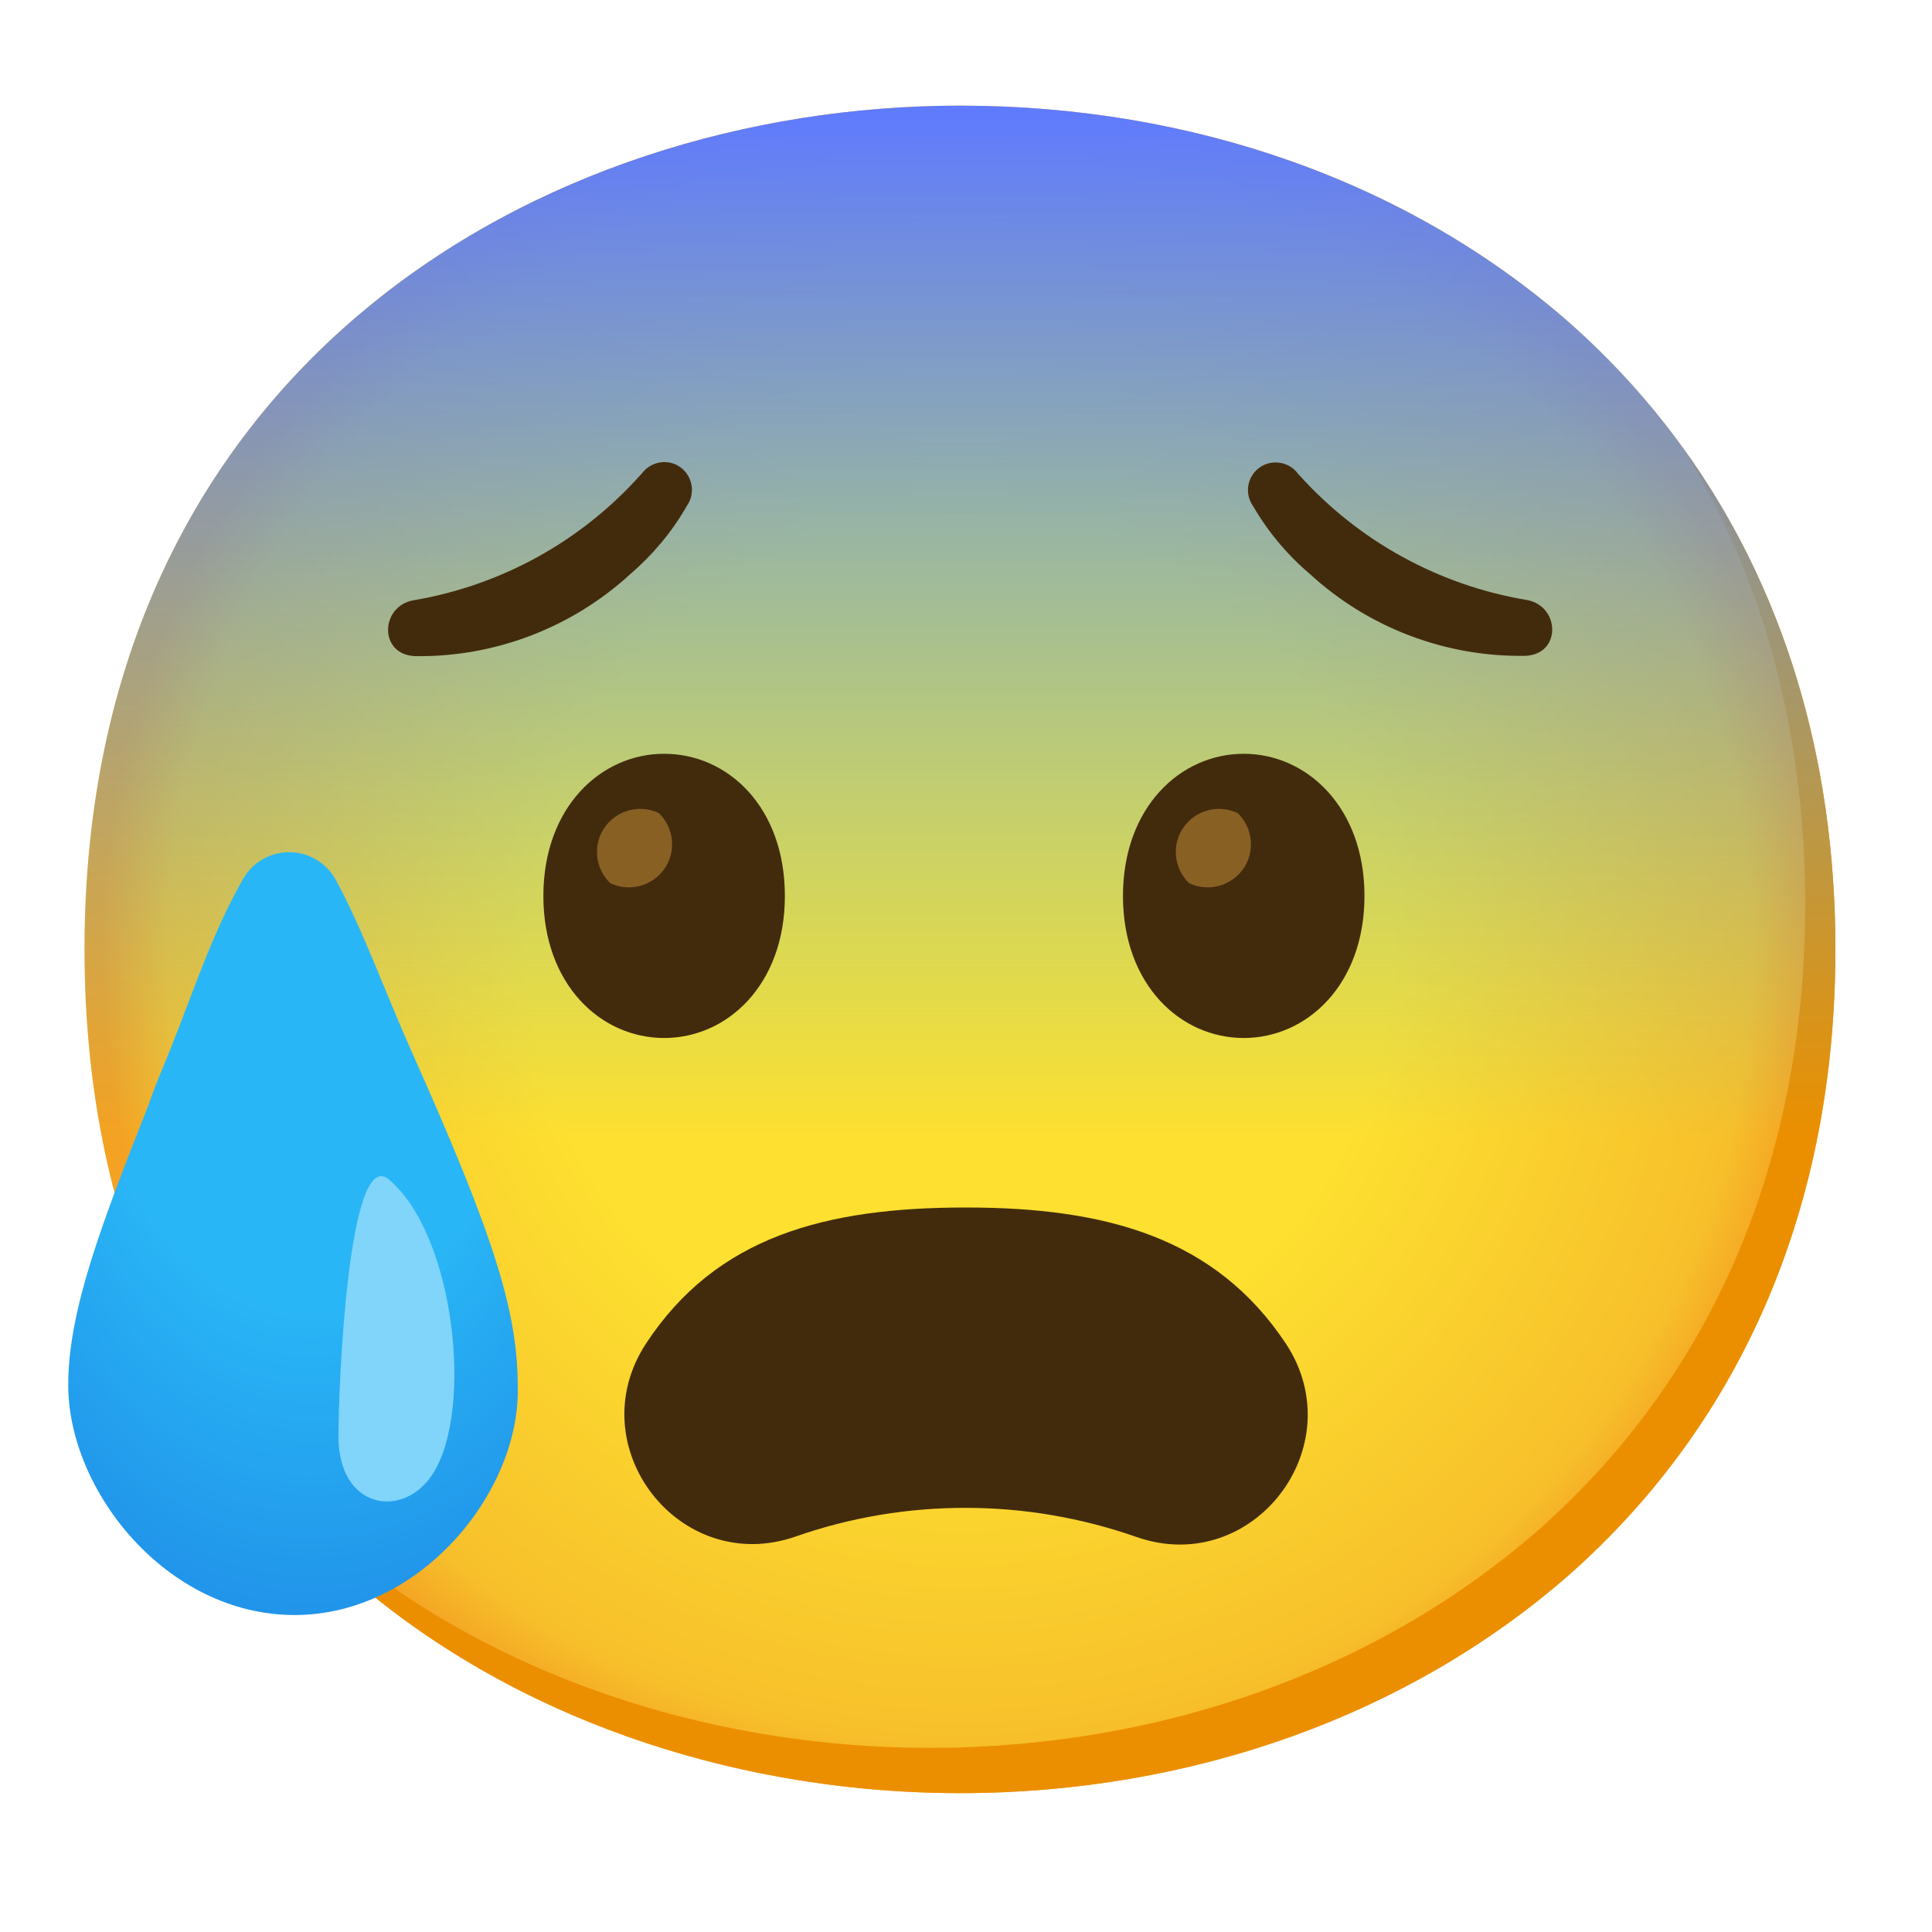
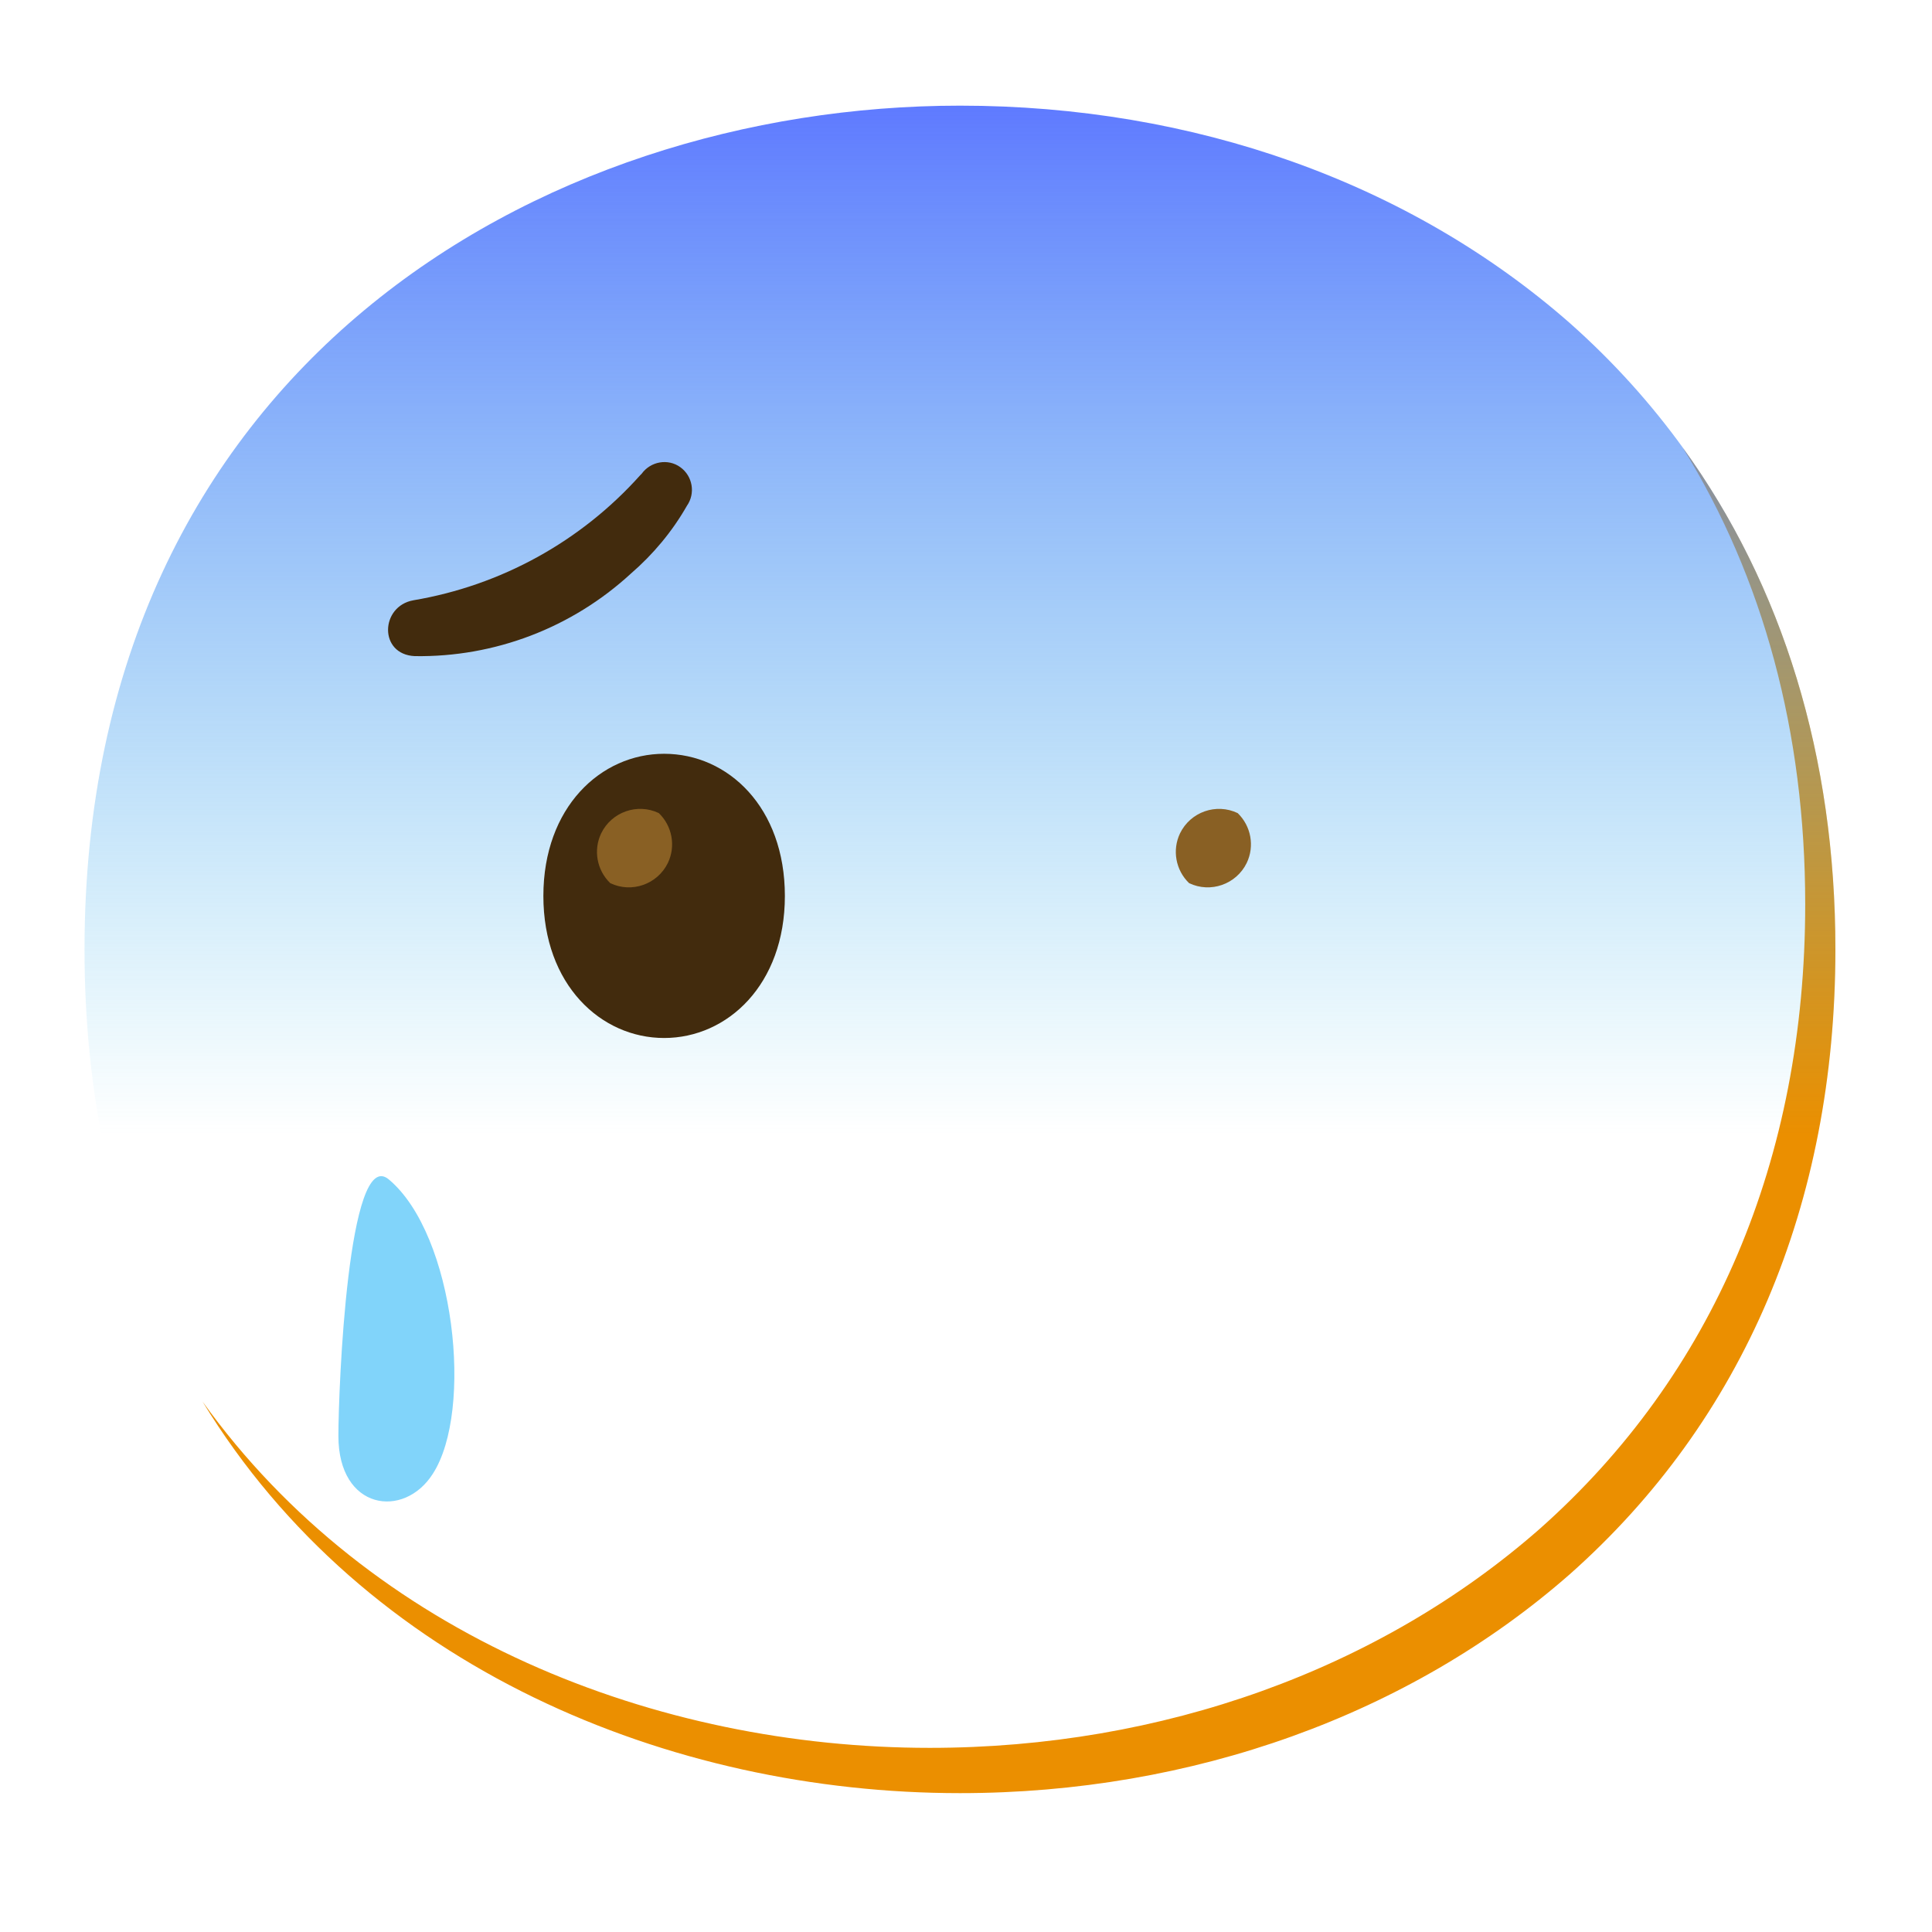
<svg xmlns="http://www.w3.org/2000/svg" version="1.1" id="Layer_1" x="0px" y="0px" viewBox="0 0 128 128" style="enable-background:new 0 0 128 128;" xml:space="preserve">
  <g id="gold">
    <radialGradient id="face_1_" cx="63.6" cy="1696.9" r="56.96" gradientTransform="matrix(1 0 0 1 0 -1634)" gradientUnits="userSpaceOnUse">
      <stop offset="0.5" style="stop-color:#FDE030" />
      <stop offset="0.92" style="stop-color:#F7C02B" />
      <stop offset="1" style="stop-color:#F4A223" />
    </radialGradient>
-     <path id="face" style="fill:url(#face_1_);" d="M63.6,118.8c-27.9,0-58-17.5-58-55.9S35.7,7,63.6,7c15.5,0,29.8,5.1,40.4,14.4   c11.5,10.2,17.6,24.6,17.6,41.5s-6.1,31.2-17.6,41.4C93.4,113.6,79,118.8,63.6,118.8z" />
  </g>
  <g id="faces">
    <g id="anxious-with-sweat-face">
      <path style="fill:#EB8F00;" d="M111.49,29.67c5.33,8.6,8.11,18.84,8.11,30.23c0,16.9-6.1,31.2-17.6,41.4    c-10.6,9.3-25,14.5-40.4,14.5c-18.06,0-37-7.35-48.18-22.94c10.76,17.66,31,25.94,50.18,25.94c15.4,0,29.8-5.2,40.4-14.5    c11.5-10.2,17.6-24.5,17.6-41.4C121.6,50.16,118.13,38.84,111.49,29.67z" />
      <linearGradient id="effect_1_" gradientUnits="userSpaceOnUse" x1="63.6" y1="1752.8" x2="63.6" y2="1641" gradientTransform="matrix(1 0 0 1 0 -1634)">
        <stop offset="0.39" style="stop-color:#40C0E7;stop-opacity:0" />
        <stop offset="1" style="stop-color:#5F7AFF" />
      </linearGradient>
      <path id="effect" style="fill:url(#effect_1_);" d="M63.6,118.8c-27.9,0-58-17.5-58-55.9S35.7,7,63.6,7c15.5,0,29.8,5.1,40.4,14.4    c11.5,10.2,17.6,24.6,17.6,41.5s-6.1,31.2-17.6,41.4C93.4,113.6,79,118.8,63.6,118.8z" />
    </g>
  </g>
  <g id="facial_expressions">
    <g id="anxious-with-sweat-face-2">
-       <path id="mouth" style="fill:#422B0D;" d="M64,99.9c3.85,0,7.67,0.66,11.3,1.93c7.7,2.69,14.37-6,9.9-12.8    C80.54,82,73.29,80,64,80s-16.53,1.91-21.19,9c-4.48,6.81,2.2,15.48,9.9,12.8C56.34,100.53,60.16,99.89,64,99.9z" />
-     </g>
+       </g>
    <radialGradient id="SVGID_1_" cx="20.59" cy="-456.595" r="33.4" gradientTransform="matrix(1 0 0 -1.54 0 -640.21)" gradientUnits="userSpaceOnUse">
      <stop offset="0.46" style="stop-color:#29B6F6" />
      <stop offset="1" style="stop-color:#1E88E5" />
    </radialGradient>
-     <path style="fill:url(#SVGID_1_);" d="M19.52,107c-8.46,0-15-8.21-15-15.24c0-4.94,2.21-10.67,5.34-18.61   c0.39-1.17,0.91-2.35,1.43-3.65c1.49-3.72,2.8-7.75,4.8-11.24c0.95-1.7,3.1-2.3,4.79-1.35c0.56,0.32,1.03,0.78,1.35,1.35   c1.86,3.43,3.14,7.14,5.07,11.47c5.47,12.24,7,17.19,7,22.13C34.49,98.83,27.85,107,19.52,107z" />
    <path style="fill:#81D4FA;" d="M28.67,97.65c-1.91,3-6.25,2.4-6.25-2.51c0-3.14,0.64-19.26,3.34-17   C30.14,81.81,31.39,93.47,28.67,97.65z" />
    <path style="fill:#422B0D;" d="M27.39,39.77c-2.2,0.39-2.31,3.59,0.09,3.7c5.3,0.08,10.42-1.88,14.32-5.47   c1.48-1.28,2.74-2.79,3.71-4.49c0.58-0.83,0.38-1.97-0.44-2.56s-1.97-0.38-2.56,0.44l-0.1,0.1C38.48,35.88,33.19,38.79,27.39,39.77   z" />
-     <path style="fill:#422B0D;" d="M86.12,31.52l-0.1-0.1c-0.58-0.83-1.73-1.03-2.56-0.45c-0.83,0.58-1.03,1.73-0.44,2.56   c0.98,1.69,2.24,3.2,3.73,4.47c3.9,3.59,9.02,5.54,14.32,5.45c2.4-0.11,2.29-3.31,0.08-3.7C95.35,38.78,90.06,35.88,86.12,31.52z" />
    <path style="fill:#422B0D;" d="M44,49.94L44,49.94c-4.19,0-8,3.54-8,9.42s3.81,9.41,8,9.41l0,0c4.2,0,8-3.54,8-9.41   S48.24,49.94,44,49.94z" />
    <g id="peepers">
      <path style="fill:#896024;" d="M43.65,53.87L43.65,53.87c-1.42-0.68-3.13-0.08-3.82,1.34c-0.53,1.11-0.29,2.44,0.6,3.3l0,0    c1.42,0.68,3.13,0.08,3.82-1.34C44.78,56.06,44.54,54.73,43.65,53.87z" />
    </g>
-     <path style="fill:#422B0D;" d="M82.4,49.94L82.4,49.94c-4.19,0-8,3.54-8,9.42s3.81,9.41,8,9.41l0,0c4.19,0,8-3.54,8-9.41   S86.59,49.94,82.4,49.94z" />
    <g id="peepers-2">
      <path style="fill:#896024;" d="M82,53.87L82,53.87c-1.42-0.68-3.13-0.08-3.82,1.34c-0.53,1.11-0.29,2.44,0.6,3.3l0,0    c1.42,0.68,3.13,0.08,3.82-1.34C83.13,56.06,82.89,54.73,82,53.87z" />
    </g>
  </g>
</svg>